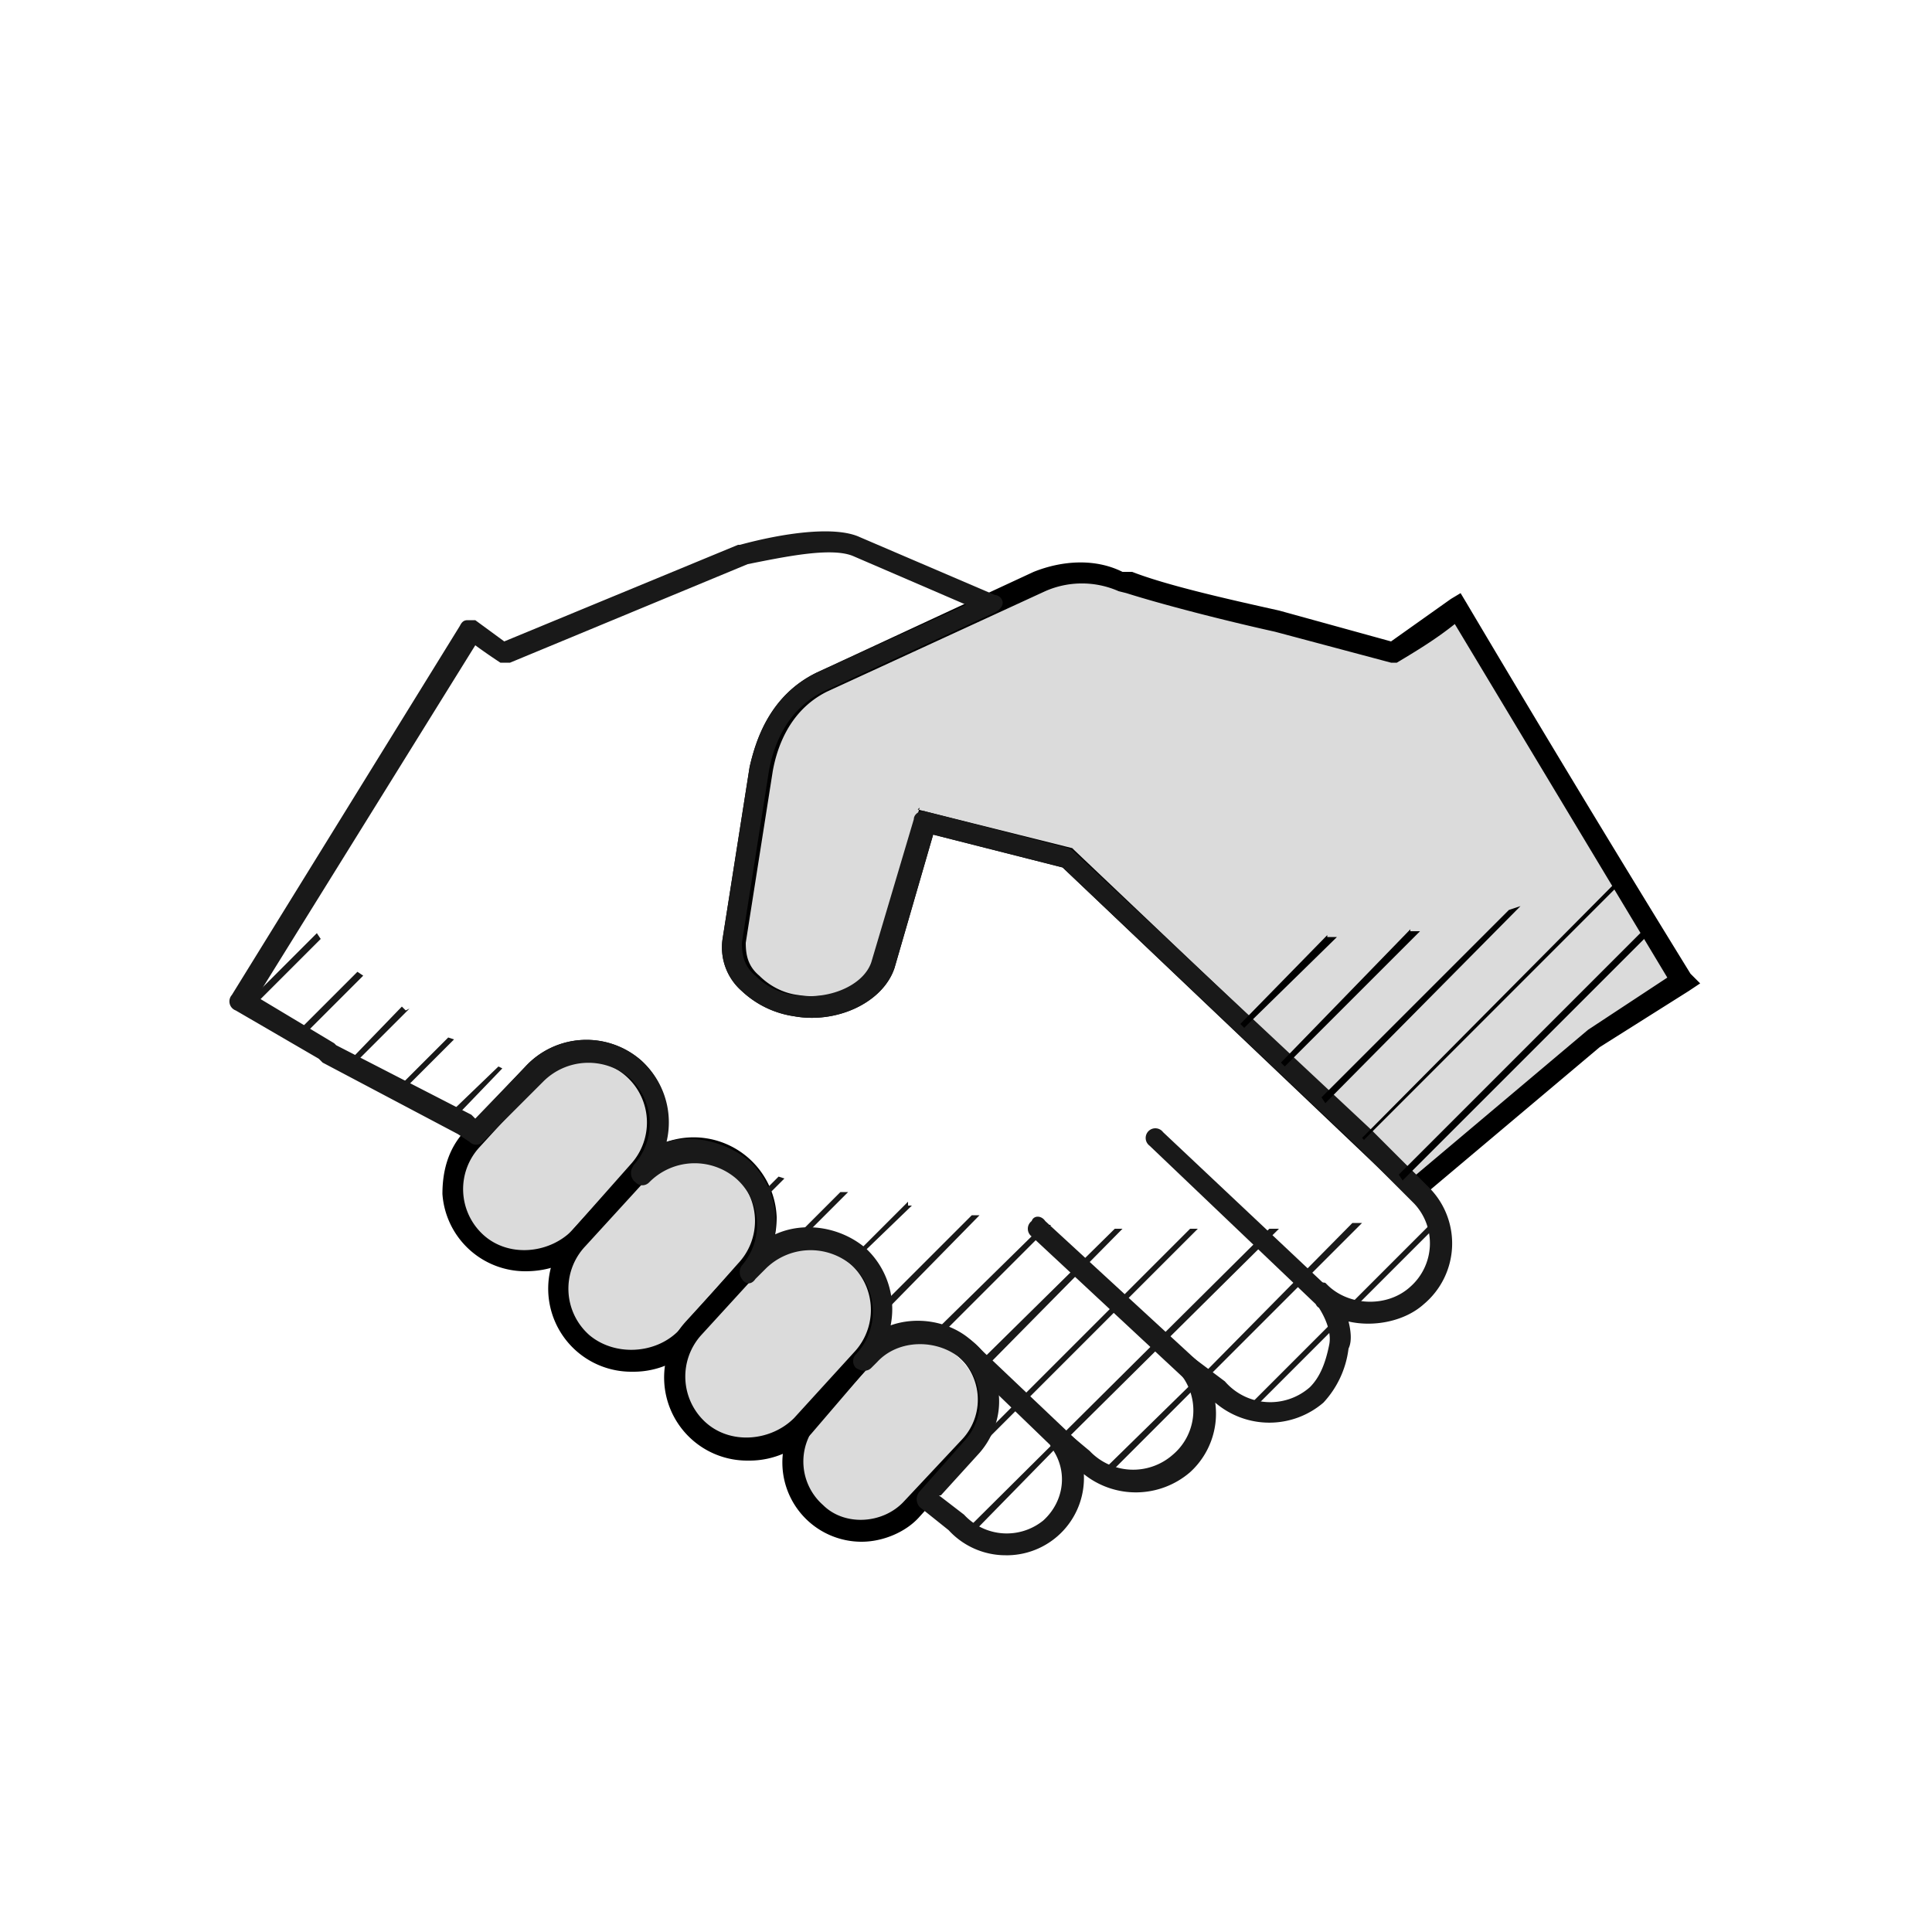
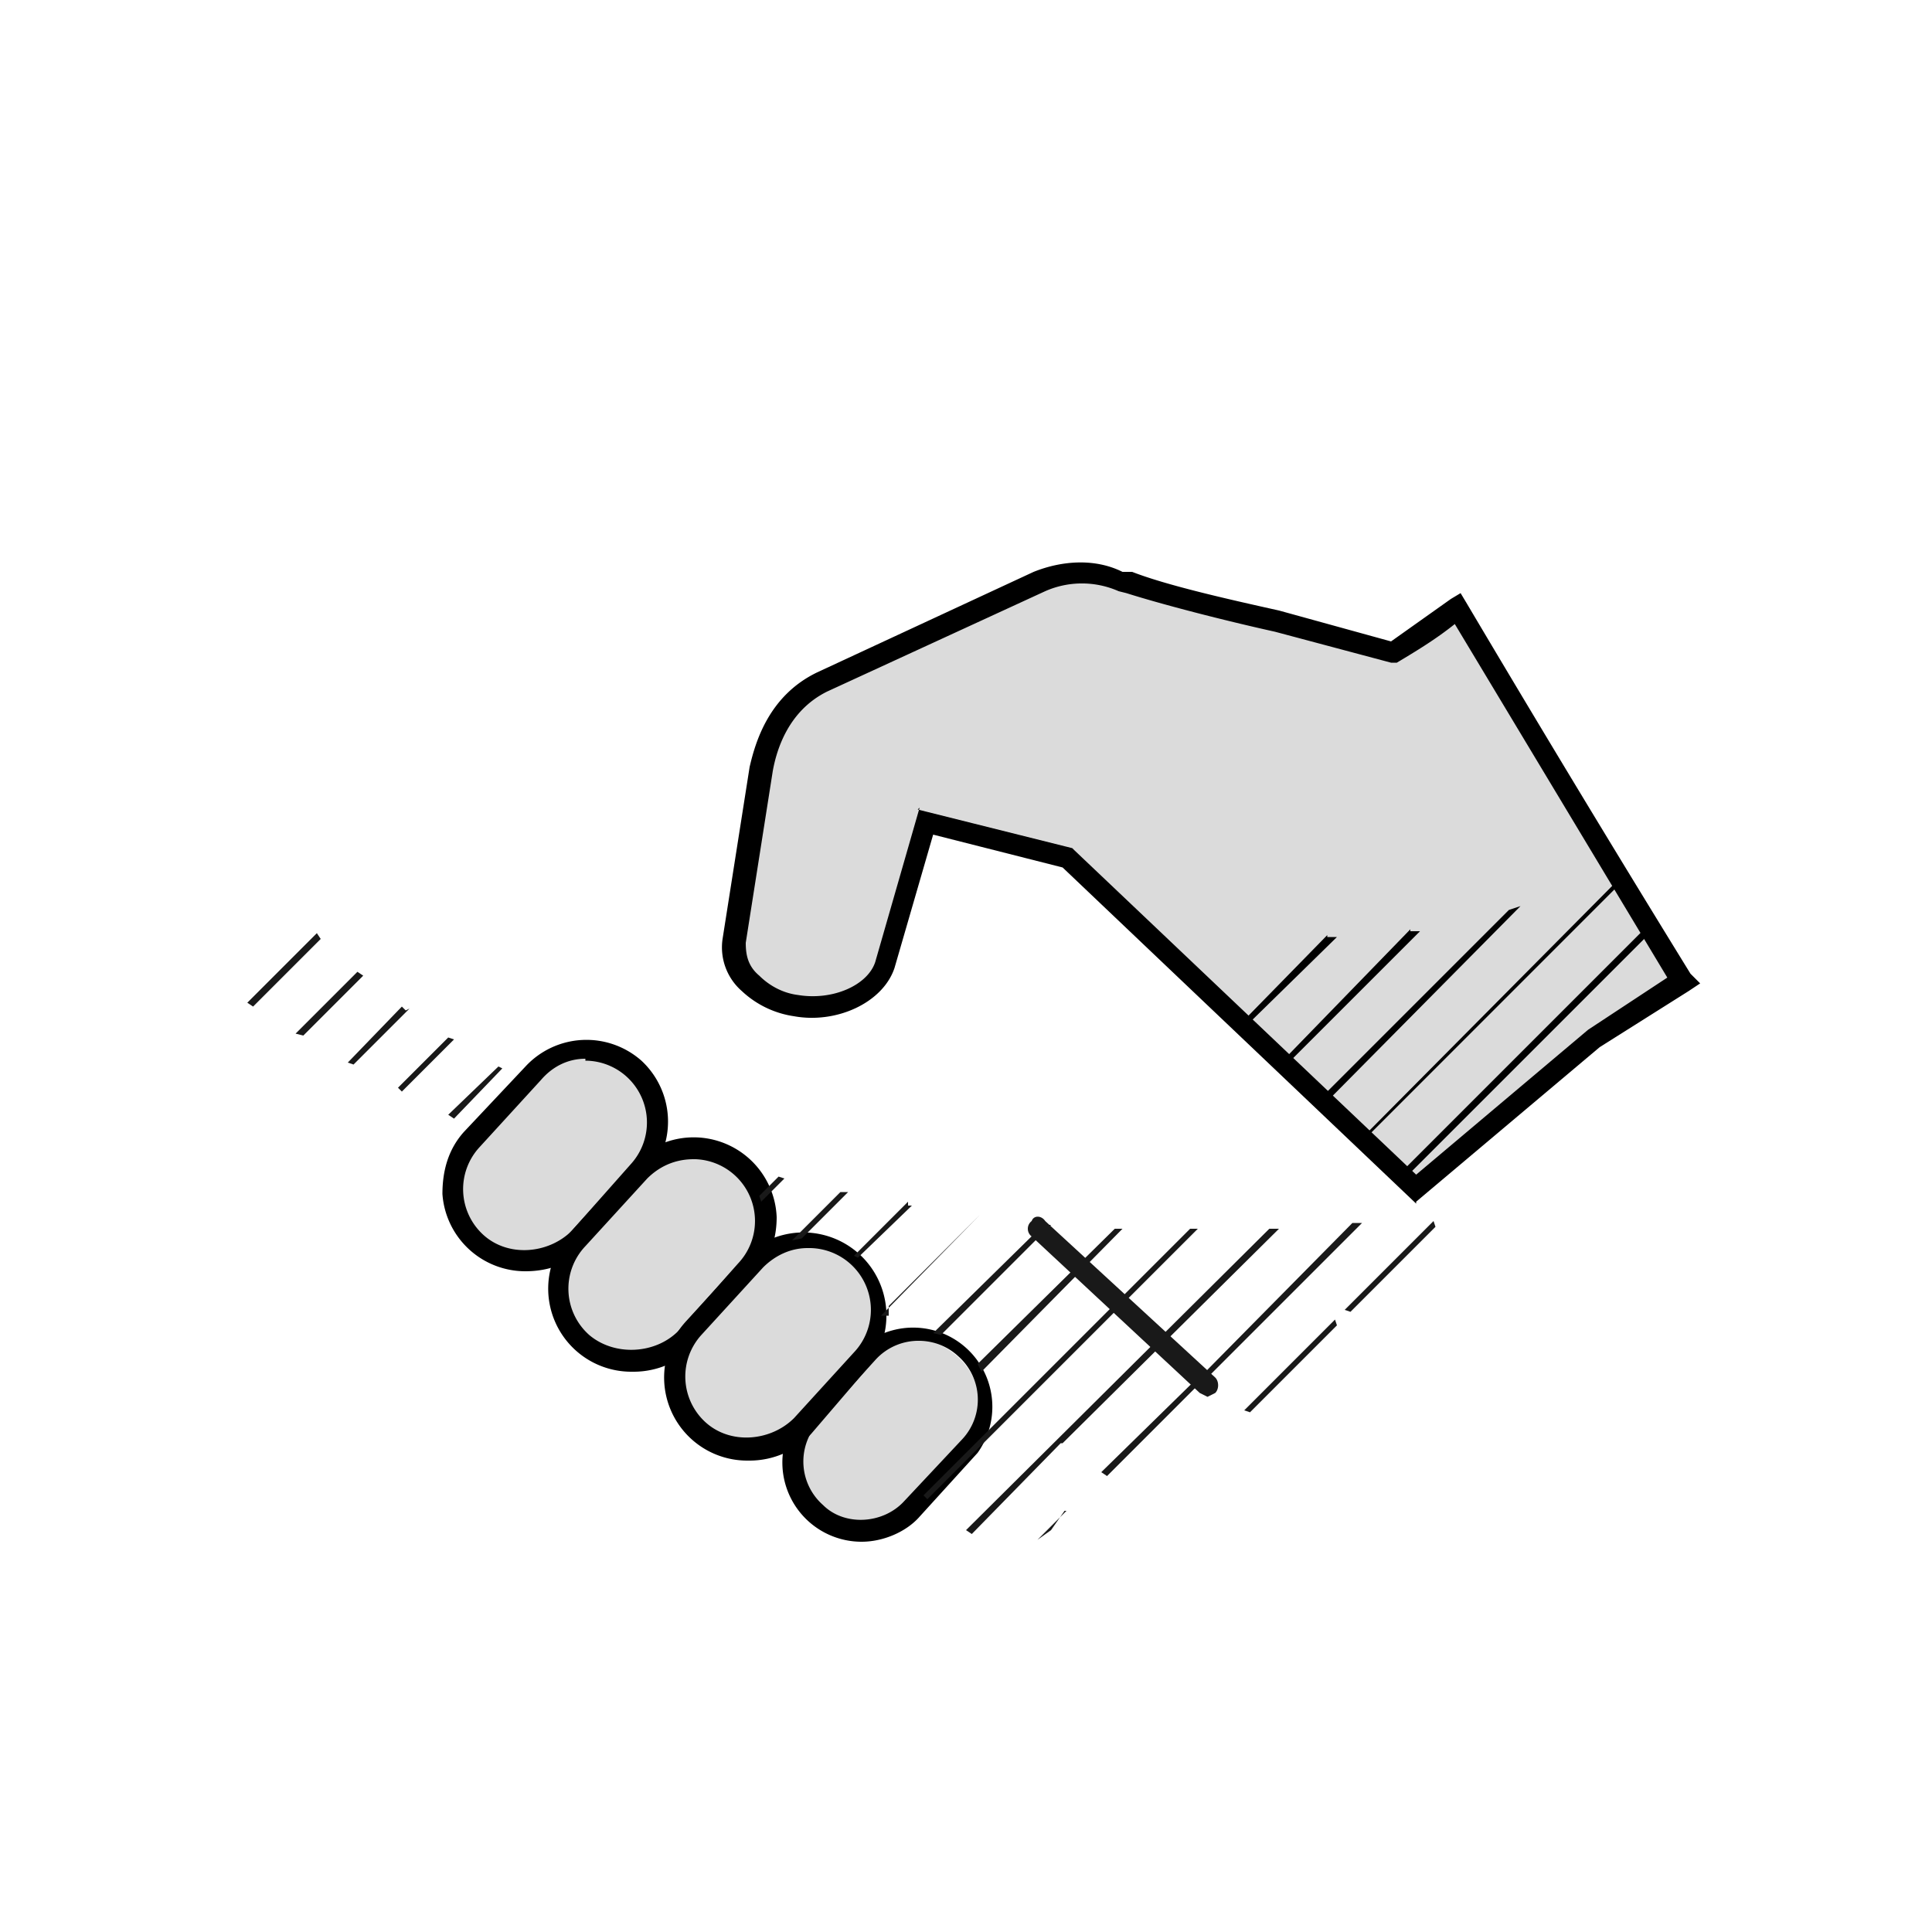
<svg xmlns="http://www.w3.org/2000/svg" width="100" height="100">
  <path fill="#DBDBDB" d="M27.2 65.3a3.7 3.7 0 01-2.8-6.3l3.2-3.5a3.8 3.8 0 015.3-.2 3.8 3.8 0 01.2 5.3L30 64.1c-.7.7-1.8 1.2-2.8 1.2z" />
  <path d="M27.2 65.8a4.3 4.3 0 01-4.3-4c0-1.2.3-2.3 1.1-3.2l3.2-3.4a4.3 4.3 0 016-.3 4.3 4.3 0 01.3 6l-3.1 3.5c-.8 1-2 1.4-3.2 1.4zm3.1-11c-.9 0-1.7.4-2.3 1.1l-3.2 3.5a3.2 3.2 0 00.2 4.5c1.3 1.2 3.4 1 4.6-.2l3.1-3.5a3.2 3.2 0 00-2.4-5.3z" />
  <path fill="#DBDBDB" d="M32.7 70.5a3.8 3.8 0 01-2.8-6.3l3.2-3.5a3.8 3.8 0 016.5 2.4c0 1-.3 2-1 2.7l-3.1 3.4c-.7.8-1.8 1.3-2.8 1.3z" />
  <path d="M32.7 71a4.3 4.3 0 01-3.2-7.2l3.2-3.5a4.3 4.3 0 017.5 2.7c0 1.2-.4 2.3-1.2 3.1L36 69.6c-.8.9-2 1.4-3.2 1.4zm3.2-11c-1 0-1.8.4-2.4 1l-3.2 3.5a3.2 3.2 0 00.2 4.6c1.3 1.1 3.4 1 4.6-.2l3.1-3.5A3.2 3.2 0 0036 60z" />
  <path fill="#DBDBDB" d="M75.4 31.5l-3.3 2.3-6-1.6c-2.7-.7-5.9-1.4-7.7-2l-.5-.2a5.3 5.3 0 00-4.1.1l-11.3 5.2c-2.2 1-3 3.3-3.1 4.5l-1.4 9c-.1.7.1 1.5.8 2.1.6.6 1.4 1 2.4 1.2h.8c1.8 0 3.3-.9 3.8-2.1l2.1-7.5 7.4 2 18 17 9.2-7.8 4.6-2.9c-.4-.4-11.7-19.3-11.7-19.3z" />
  <path d="M73.3 62.3L55 44.9l-6.7-1.7-2 6.9c-.6 1.8-3 2.9-5.2 2.5a5 5 0 01-2.7-1.3 3 3 0 01-1-2.7l1.4-8.9c.3-1.3 1-3.7 3.5-4.9l11.2-5.2c1.5-.6 3.2-.7 4.6 0h.5c1.8.7 4.9 1.4 7.6 2l5.8 1.6 3.1-2.2.5-.3.3.5a1300 1300 0 0011.6 19.2l.5.5-.6.4-4.6 2.9-9.5 8zM47.5 41.9l8 2 .1.1 17.7 16.8 8.9-7.5 4.1-2.7-11-18.3c-1 .8-2 1.4-3 2H72l-6-1.6c-2.7-.6-5.8-1.4-7.7-2l-.4-.1a4.7 4.7 0 00-3.8 0l-11.3 5.2c-2 1-2.6 3-2.8 4.1l-1.4 8.9c0 .6.1 1.2.7 1.7.5.5 1.2.9 2 1 1.8.3 3.6-.5 4-1.7l2.3-8z" />
  <g>
    <path fill="#DBDBDB" d="M44.6 79.3a3.6 3.6 0 01-2.6-6l3-3.3a3.6 3.6 0 015.2 4.8l-3 3.3c-.7.7-1.6 1.2-2.6 1.2z" />
    <path d="M44.6 79.8a4.1 4.1 0 01-3-6.9l3-3.2a4.1 4.1 0 016 5.5l-3 3.3c-.7.8-1.9 1.3-3 1.3zm3-10.4a3 3 0 00-2.3 1l-3 3.3a3 3 0 00.3 4.2c1.1 1.1 3.1 1 4.2-.2l3-3.2a3 3 0 00-.2-4.3 3 3 0 00-2-.8z" />
  </g>
  <g>
    <path fill="#DBDBDB" d="M38.7 75a3.8 3.8 0 01-2.8-6.3l3.2-3.4a3.8 3.8 0 016.5 2.3c0 1-.3 2-1 2.7l-3.1 3.5c-.7.8-1.8 1.2-2.8 1.2z" />
    <path d="M38.7 75.6a4.3 4.3 0 01-3.2-7.2l3.2-3.5a4.3 4.3 0 016.3 5.8L42 74.2c-.8.9-2 1.4-3.2 1.4zm3.1-11c-.9 0-1.7.4-2.3 1l-3.2 3.5a3.2 3.2 0 00.2 4.5c1.3 1.2 3.4 1 4.6-.2l3.1-3.4a3.2 3.2 0 00-2.4-5.4z" />
  </g>
  <g>
-     <path fill="#191919" d="M52.1 80.5a4 4 0 01-3-1.3L47.6 78a.6.6 0 010-.8l2.3-2.6a3 3 0 00-.2-4.3c-1.2-1-3.2-1-4.3.2l-.3.3c-.2.2-.5.2-.8 0a.5.5 0 010-.7 3.2 3.2 0 00-.2-4.6 3.3 3.3 0 00-4.5.2l-.5.5c-.2.3-.5.3-.7 0a.6.6 0 010-.7 3.2 3.2 0 00-.3-4.5 3.3 3.3 0 00-4.5.2c-.2.2-.5.2-.7 0a.6.6 0 01-.2-.7l.1-.2a3.2 3.2 0 00-.2-4.5 3.3 3.3 0 00-4.5.2L25 59.1c-.2.2-.5.2-.7 0l-.6-.4-7-3.7-.2-.2-4.3-2.5a.5.5 0 01-.2-.8l11.8-19.1c.1-.2.2-.3.4-.3h.4l1.5 1.1 12.1-5h.1c2.2-.6 4.9-1 6.2-.4l7 3c.2 0 .4.2.4.4s-.2.4-.4.5l-8.9 4.1c-2 1-2.6 3-2.8 4.1l-1.4 8.9c0 .6.1 1.2.7 1.7.5.5 1.2.9 2 1 1.8.3 3.6-.5 4-1.7l2.2-7.4c0-.3.4-.5.6-.4l7.4 1.9.2.1L71 58.5l3 3a4.1 4.1 0 01-.3 6c-1 .9-2.6 1.2-3.9.9.1.4.2 1 0 1.4a5 5 0 01-1.3 2.8 4.3 4.3 0 01-5.6 0 4.1 4.1 0 01-1.3 3.6 4.3 4.3 0 01-5.5.1 4 4 0 01-3.9 4.2zm-3.5-3.1l1.3 1a3 3 0 004.1.3c1.1-1 1.3-2.6.4-3.8a.6.6 0 01.8-.8l1.2 1a3.1 3.1 0 004.3.2A3 3 0 0061 71a.6.6 0 010-.7c.2-.2.6-.2.8 0l1.6 1.2a3.1 3.1 0 004.4.3c.5-.5.8-1.2 1-2.2.2-1-.7-2.2-.9-2.4a.6.6 0 01.7-.8l.1.1c1.1 1.1 3.1 1.2 4.3.1a3 3 0 00.2-4.3l-3-3L55 44.9l-6.7-1.7-2 6.9c-.6 1.8-3 2.9-5.2 2.5a5 5 0 01-2.7-1.3 3 3 0 01-1-2.7l1.4-8.9c.3-1.3 1-3.7 3.5-4.9l7.7-3.5-5.8-2.5c-1.1-.5-3.5 0-5.5.4l-12.3 5.1h-.5a31 31 0 01-1.3-.9L13.3 51.6l4 2.4.1.1 7 3.6.2.2 2.6-2.7a4.3 4.3 0 016-.3 4.3 4.3 0 011.3 4.2c1.4-.4 3.1 0 4.3 1a4.3 4.3 0 011.3 3.8c1.5-.7 3.4-.4 4.7.7a4.3 4.3 0 011.3 4c1.4-.5 3.1-.2 4.2.8.9.7 1.3 1.7 1.4 2.8s-.3 2.2-1 3l-2 2.2z" />
-   </g>
+     </g>
  <g>
-     <path fill="#191919" d="M68.4 67.7c-.1 0-.2 0-.3-.2l-8.6-8.2a.5.5 0 11.7-.7l8.6 8.1a.5.5 0 01-.4 1z" />
-   </g>
+     </g>
  <g>
    <path fill="#191919" d="M62.5 72.3l-.4-.2-8.7-8.1a.5.5 0 010-.8c.1-.3.5-.3.7 0l8.8 8.1c.2.2.2.6 0 .8l-.4.2z" />
  </g>
  <g>
-     <path fill="#191919" d="M55.8 76l-.4-.2-5.8-5.6a.5.5 0 01.7-.8l5.9 5.6a.5.5 0 01-.4 1z" />
-   </g>
+     </g>
  <g>
    <path d="M83.6 46l-13 13-.1-.1 13-13.1.1.2zm1.5 2.1L72.4 60.8l.2.3 12.7-12.7c0-.1 0-.2-.2-.3zm-7-1l-9.7 9.7.2.3 10.1-10.2-.6.2zm-9.4 1.3L64.2 53l.2.2 4.8-4.7h-.5zm4.3-.3L66.3 55l.2.2 7-7H73z" />
  </g>
  <g>
-     <path fill="#191919" d="M18.8 50.5l-.3-.2-3.2 3.2.4.1 3-3zm4.7 3.3l-.3-.1-2.6 2.6.2.2 2.7-2.7zm2.5 1.5l-.2-.1-2.6 2.5.3.2 2.5-2.6zm-5-3l-.2-.2L18 55l.3.1 2.9-2.9zm40.6 11.3l-13 13-.8.8.2.2 14-14h-.4zm-45-15l-.2-.3-3.6 3.6.3.2 3.5-3.5zM47 62.2L44.2 65l.2.1 2.8-2.7H47zm23 1.1l-7.9 8 .3.1 8.1-8.1h-.5zM55 74.7v-.2.2l11.2-11.1h-.5L50 79.2l.3.2 4.6-4.7zM40.6 61l-.3-.1-1 1 .1.3 1.2-1.2zm28.6 7.6l-.1-.3-4.7 4.7.3.1 4.5-4.5zm-14 9.6l-1.5 1.5.7-.5.7-1zm19-15l-4.6 4.6.3.1 4.4-4.4-.1-.3zm-12.4 8.3L57 76.2l.3.2 4.7-4.7-.2-.3zm-3.7-7.9h-.4l-7.1 7 .2.4 7.3-7.4zm-14.2-1.9h-.4L41 64.2l.5-.1 2.5-2.5zm1.7 6.4l5.1-5.2h-.4l-4.7 4.7v.5zm8.7-4.7H54l-5.7 5.6.4.1 5.7-5.7z" />
+     <path fill="#191919" d="M18.8 50.5l-.3-.2-3.2 3.2.4.1 3-3zm4.7 3.3l-.3-.1-2.6 2.6.2.2 2.7-2.7zm2.5 1.5l-.2-.1-2.6 2.5.3.2 2.5-2.6zm-5-3l-.2-.2L18 55l.3.1 2.9-2.9zm40.6 11.3l-13 13-.8.8.2.2 14-14h-.4zm-45-15l-.2-.3-3.6 3.6.3.2 3.5-3.5zM47 62.2L44.2 65l.2.1 2.8-2.7H47zm23 1.1l-7.9 8 .3.1 8.1-8.1h-.5zM55 74.7v-.2.2l11.2-11.1h-.5L50 79.2l.3.2 4.6-4.7zM40.6 61l-.3-.1-1 1 .1.3 1.2-1.2zm28.6 7.6l-.1-.3-4.7 4.7.3.1 4.5-4.5zm-14 9.6l-1.5 1.5.7-.5.7-1zm19-15l-4.6 4.6.3.1 4.4-4.4-.1-.3zm-12.4 8.3L57 76.2l.3.2 4.7-4.7-.2-.3zm-3.7-7.9h-.4l-7.1 7 .2.4 7.3-7.4zm-14.2-1.9h-.4L41 64.2l.5-.1 2.5-2.5zm1.7 6.4l5.1-5.2l-4.7 4.7v.5zm8.7-4.7H54l-5.7 5.6.4.1 5.7-5.7z" />
  </g>
</svg>